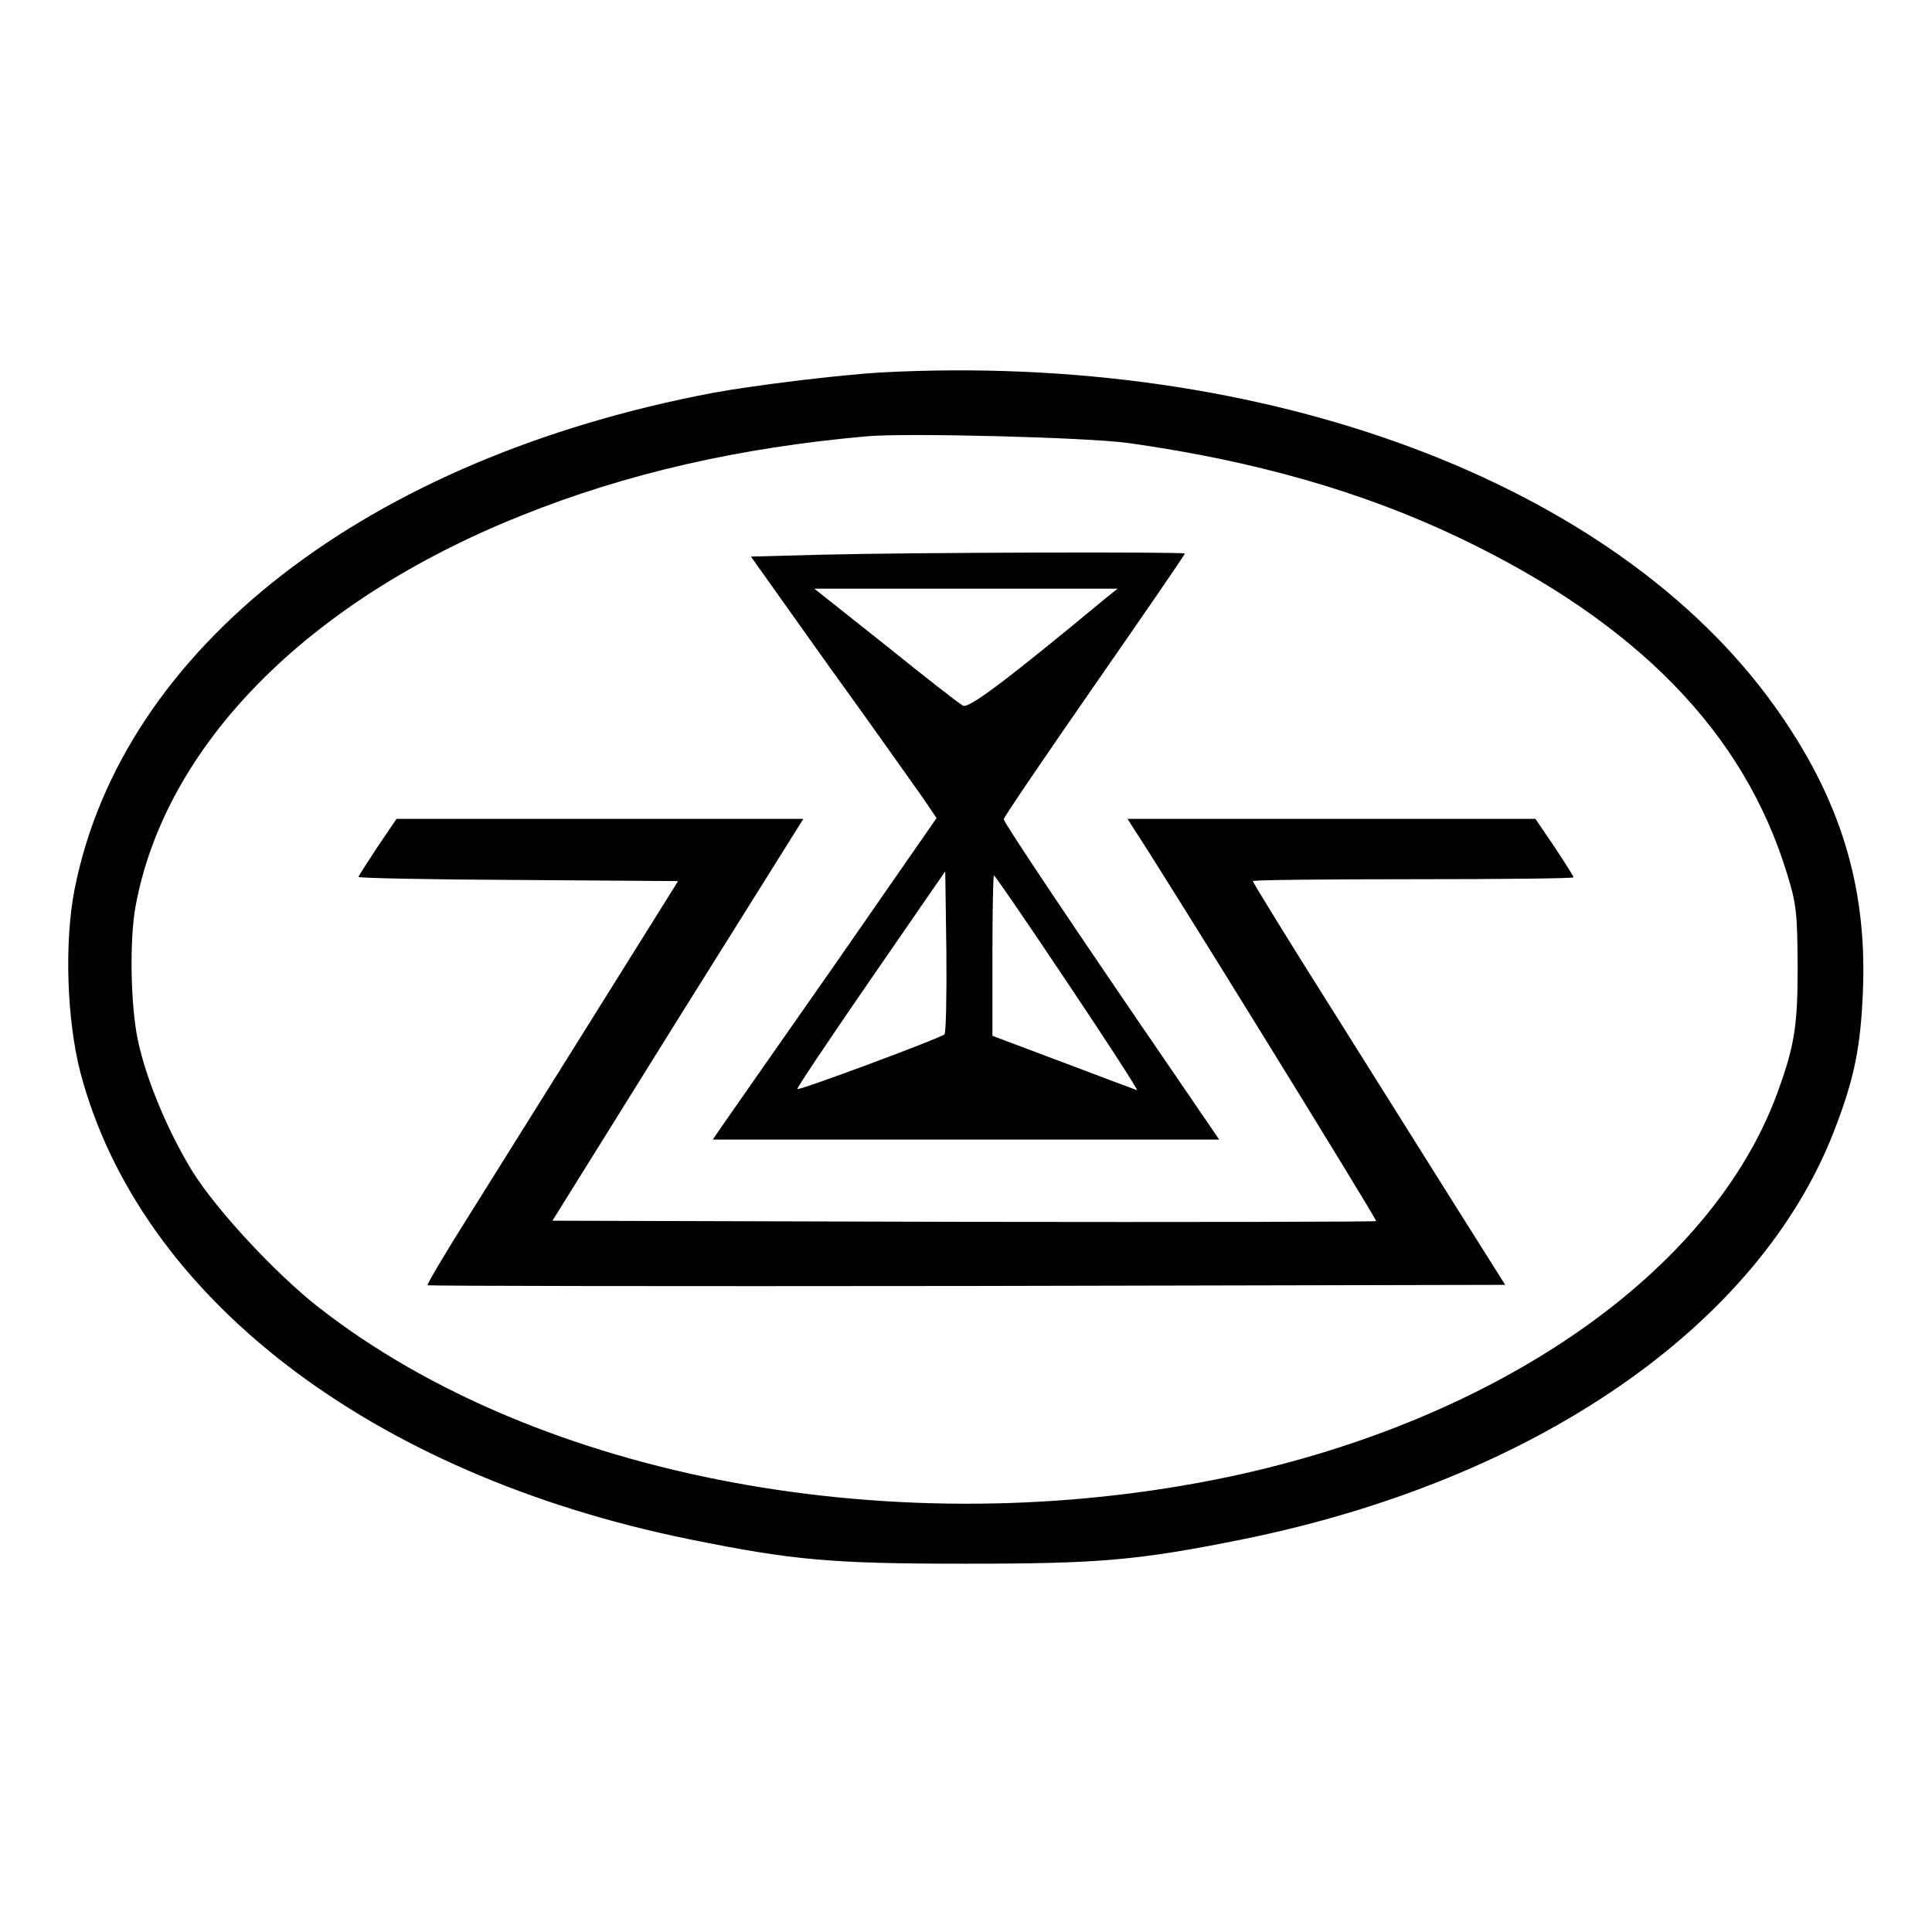
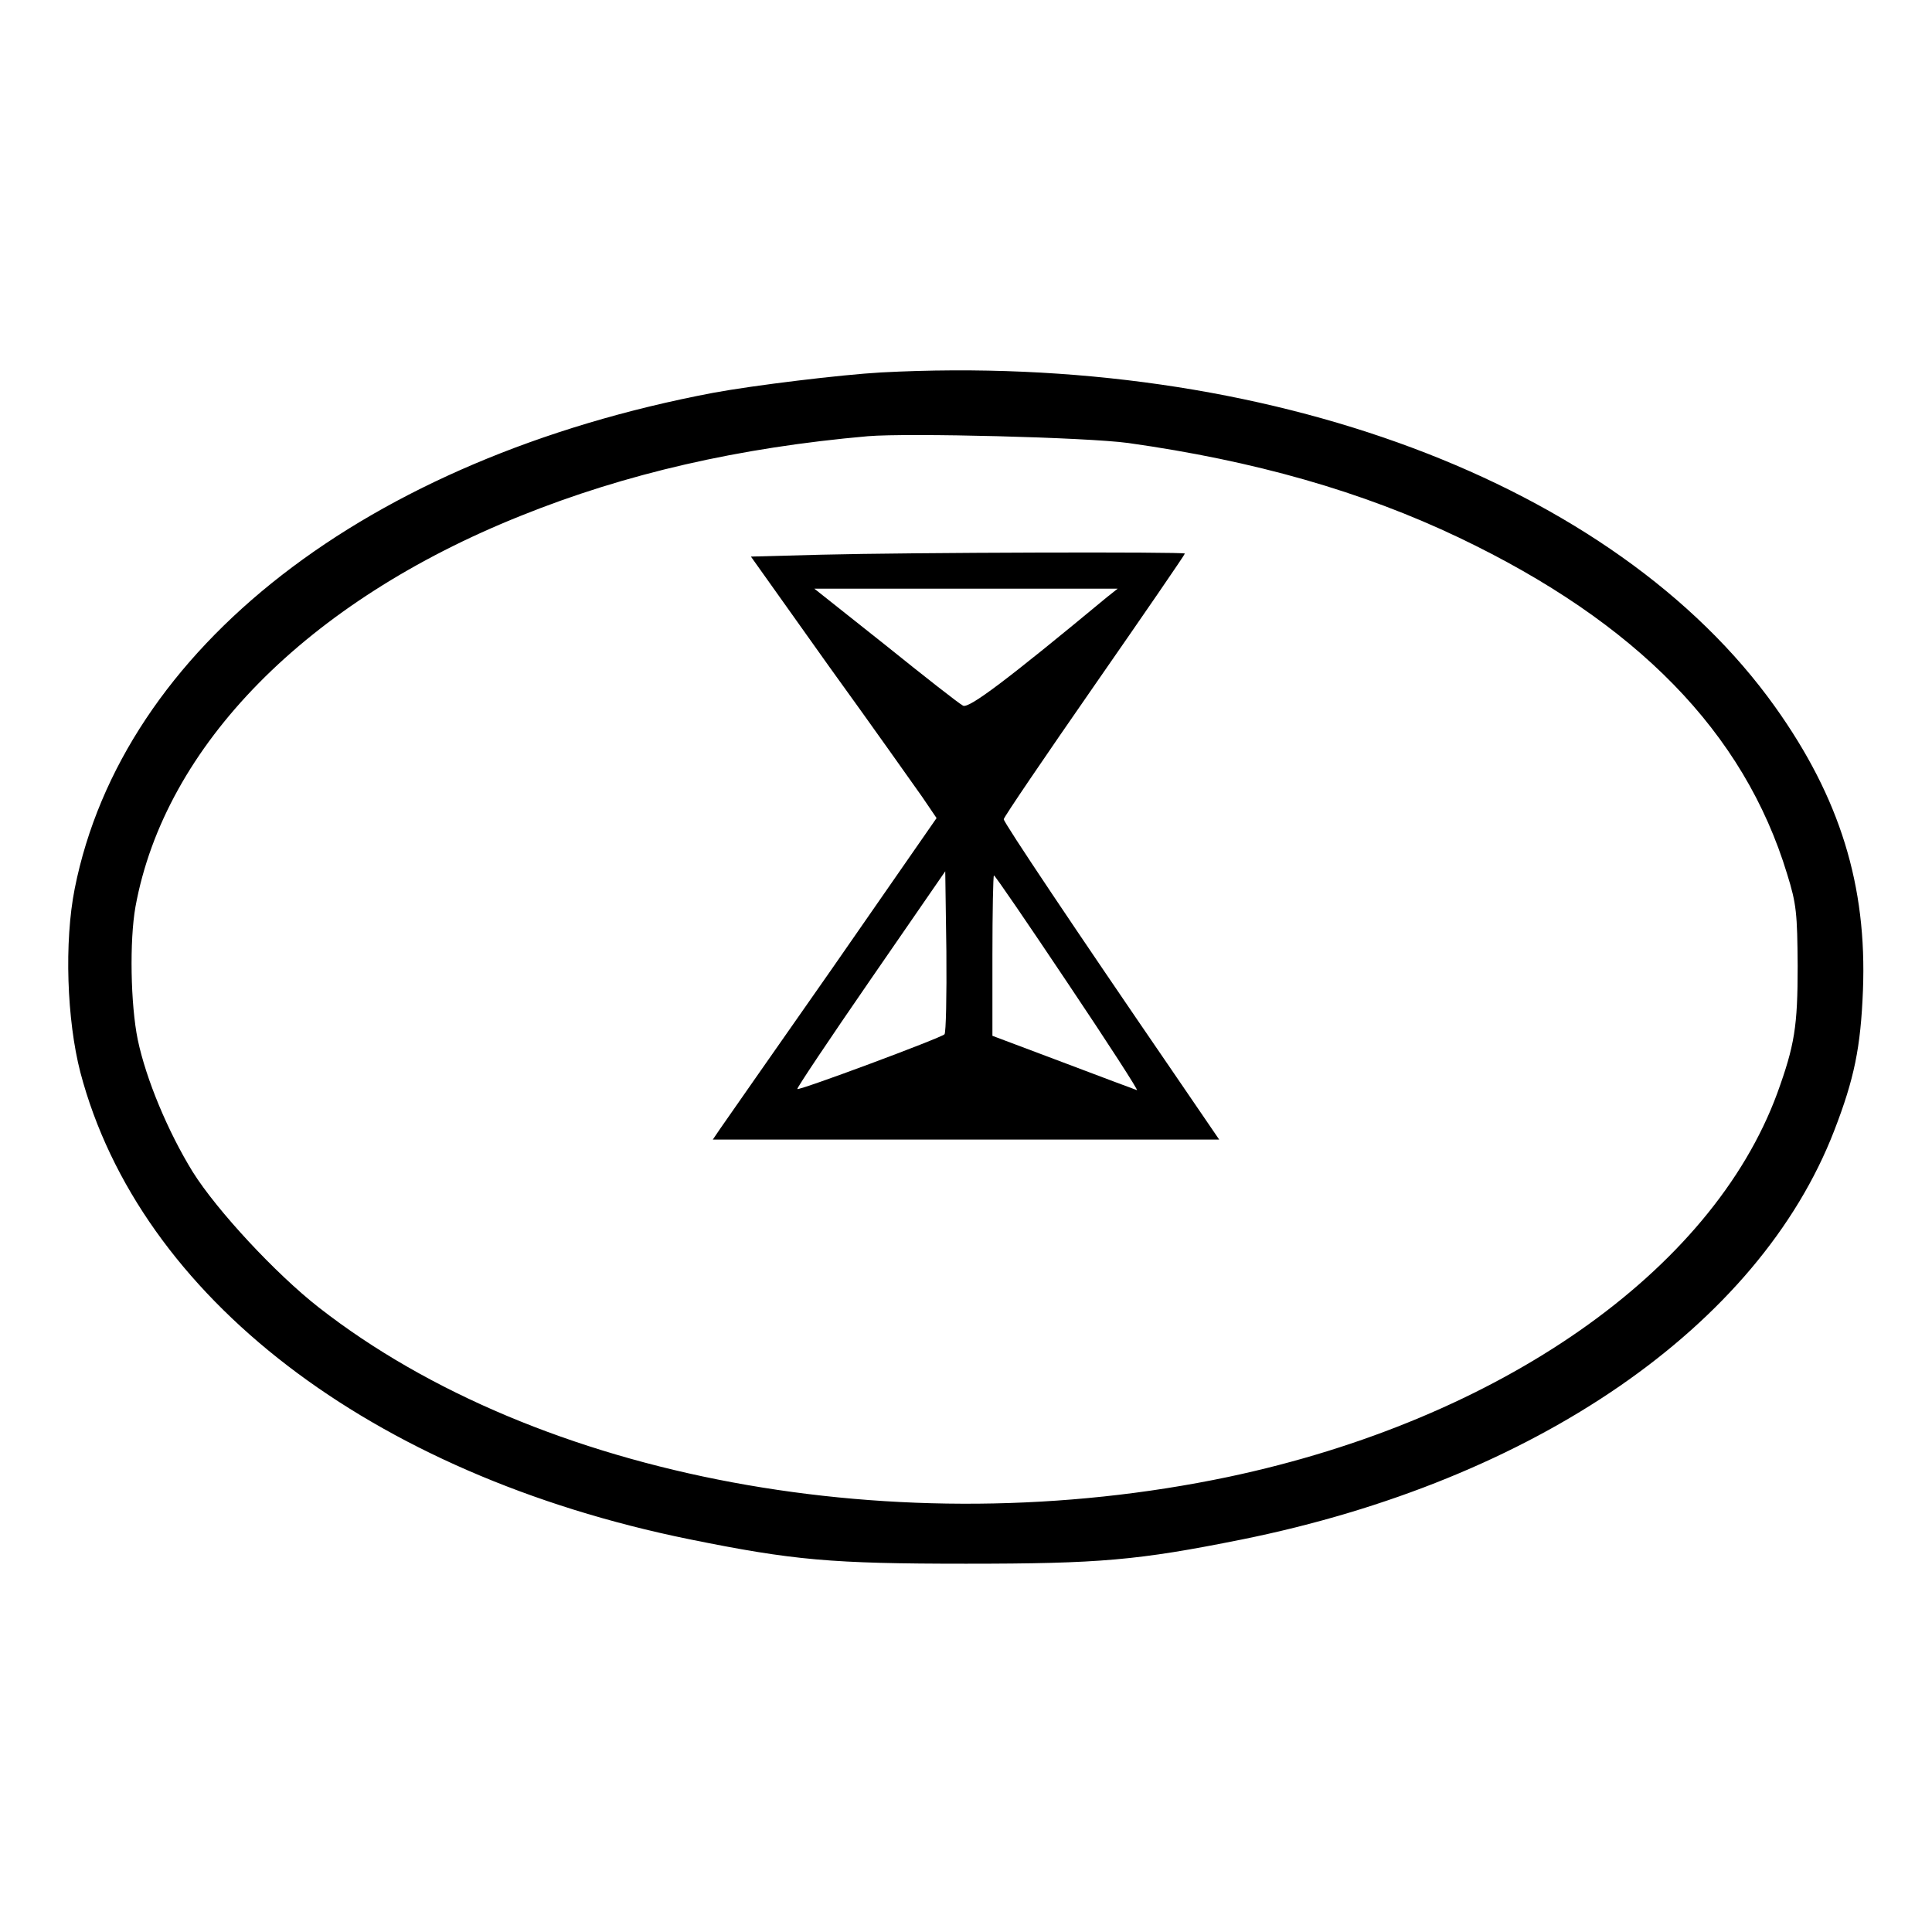
<svg xmlns="http://www.w3.org/2000/svg" version="1.0" width="512pt" height="512pt" viewBox="0 0 512 512" preserveAspectRatio="xMidYMid meet">
  <g transform="translate(0,512) scale(0.1,-0.1)" fill="#000000" stroke="none">
    <path d="M2335 4133 c-106 -6 -337 -34 -445 -54 -919 -174 -1565 -676 -1692 -1314 -28 -141 -21 -348 15 -487 157 -595 769 -1065 1613 -1237 276 -56 377 -65 734 -65 355 0 456 9 730 64 778 157 1371 566 1571 1084 53 137 70 220 76 371 11 278 -61 511 -233 752 -424 594 -1348 940 -2369 886z m655 -187 c334 -47 619 -128 877 -251 471 -225 755 -516 869 -891 25 -80 27 -105 28 -244 0 -160 -8 -210 -54 -337 -174 -473 -736 -865 -1455 -1017 -872 -183 -1829 -5 -2410 449 -114 89 -270 257 -334 359 -66 107 -124 246 -146 351 -19 93 -22 262 -6 352 78 427 454 809 1021 1036 278 112 579 181 920 211 107 9 580 -3 690 -18z" />
    <path d="M2177 3650 l-187 -5 207 -291 c115 -159 225 -315 247 -346 l38 -56 -277 -399 c-153 -219 -287 -410 -297 -425 l-19 -28 671 0 671 0 -125 183 c-255 372 -446 657 -446 666 0 5 108 164 240 354 132 190 240 347 240 350 0 5 -726 3 -963 -3z m756 -113 c-263 -218 -366 -296 -381 -287 -10 5 -102 77 -205 160 l-189 150 402 0 402 0 -29 -23z m-430 -1158 c-10 -10 -386 -150 -390 -145 -2 2 85 132 194 290 l198 287 3 -212 c1 -117 -1 -216 -5 -220z m327 135 c106 -158 188 -285 183 -283 -6 2 -94 35 -197 74 l-186 70 0 212 c0 117 2 213 4 213 3 0 91 -129 196 -286z" />
-     <path d="M1000 2875 c-27 -41 -50 -77 -50 -79 0 -3 191 -7 424 -8 l423 -3 -225 -360 c-124 -198 -274 -438 -334 -534 -60 -95 -107 -175 -105 -177 2 -2 645 -3 1430 -2 l1426 3 -123 195 c-67 107 -218 347 -334 532 -117 185 -212 340 -212 343 0 3 191 5 425 5 234 0 425 2 425 5 0 3 -23 39 -50 80 l-51 75 -540 0 -541 0 14 -22 c96 -146 648 -1041 645 -1044 -2 -2 -494 -3 -1094 -2 l-1089 3 332 533 333 532 -539 0 -539 0 -51 -75z" />
  </g>
</svg>